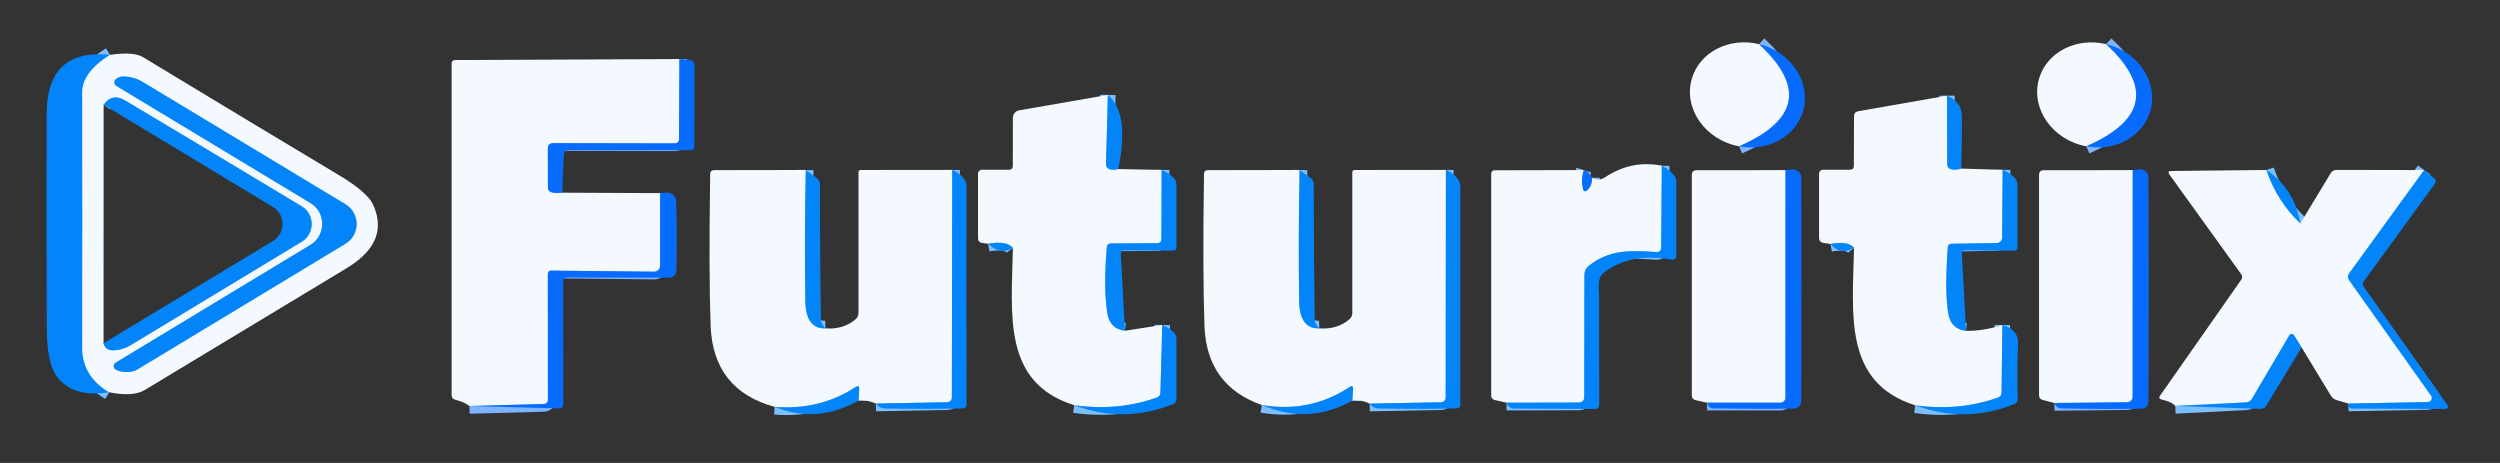
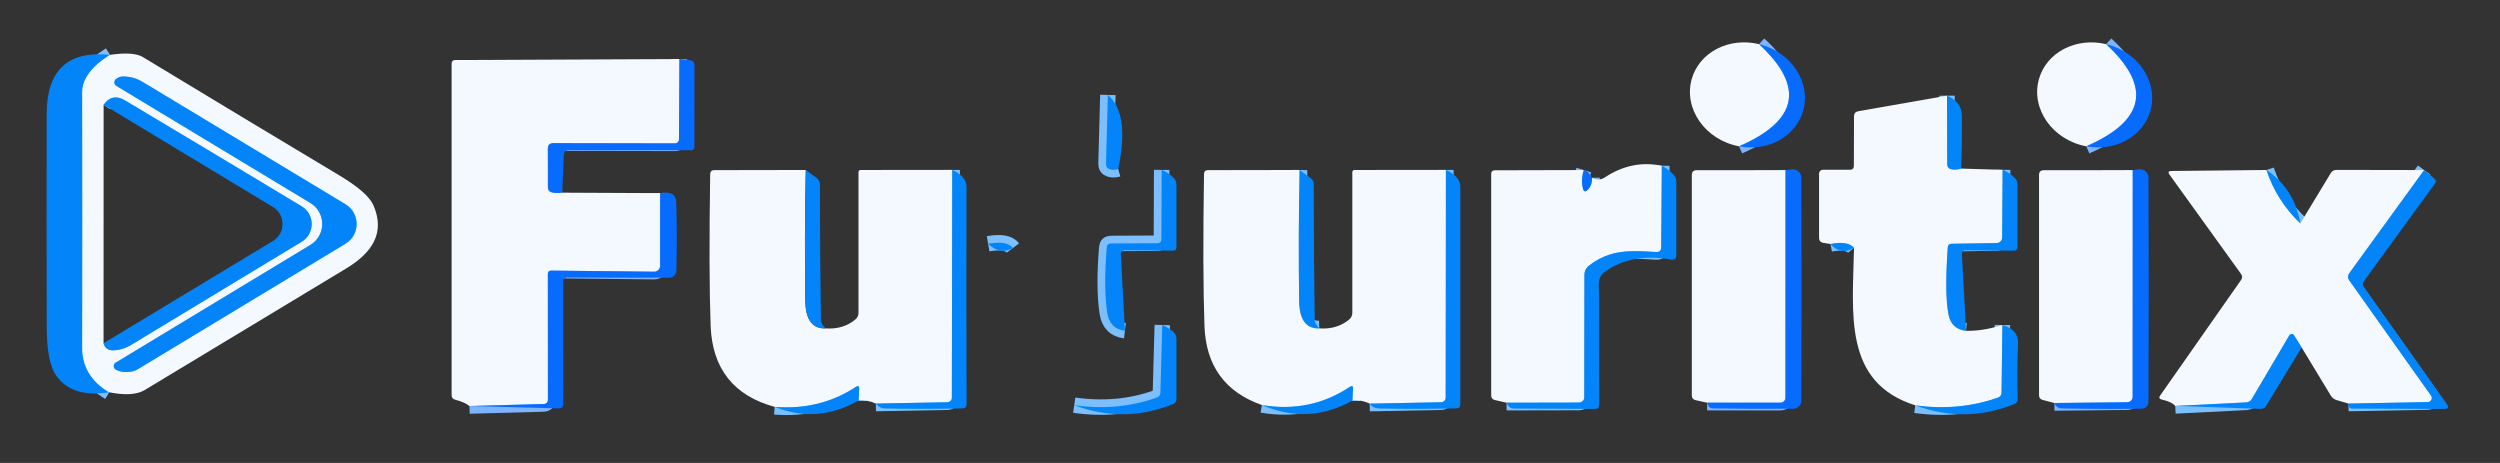
<svg xmlns="http://www.w3.org/2000/svg" version="1.2" baseProfile="tiny" viewBox="0.00 0.00 324.00 60.00" width="324.00" height="60.00">
  <rect x="0.00" y="0.00" width="324.00" height="60.00" fill="#333333" stroke="none" />
  <g stroke-width="2.00" fill="none" stroke-linecap="butt">
    <path stroke="#7eb3fe" vector-effect="non-scaling-stroke" d="   M 272.95 5.72   C 278.90 11.22 278.04 15.63 270.38 18.96" />
    <path stroke="#7eb3fe" vector-effect="non-scaling-stroke" d="   M 227.97 5.72   C 233.92 11.22 233.05 15.63 225.38 18.96" />
    <path stroke="#7cbffc" vector-effect="non-scaling-stroke" d="   M 14.26 7.11   C 11.85 8.63 10.65 10.26 10.66 11.99   C 10.69 23.00 10.69 34.00 10.66 45.01   C 10.65 47.52 11.82 49.46 14.15 50.84" />
    <path stroke="#7eb3fe" vector-effect="non-scaling-stroke" d="   M 88.05 7.65   L 88.00 18.07   C 88.00 18.35 87.77 18.58 87.49 18.58   L 71.73 18.55   C 71.24 18.55 71.00 18.79 71.00 19.27   L 71.01 24.26   C 71.01 24.61 71.18 24.84 71.51 24.93   C 71.85 25.02 72.30 25.04 72.87 24.97" />
    <path stroke="#7eb3fe" vector-effect="non-scaling-stroke" d="   M 85.55 25.03   L 85.55 34.45   C 85.55 34.87 85.20 35.22 84.78 35.21   L 71.47 35.07   C 71.16 35.06 71.00 35.22 71.00 35.53   L 71.01 51.77   C 71.01 52.15 70.82 52.35 70.43 52.36   L 60.84 52.62" />
    <path stroke="#7cbffc" vector-effect="non-scaling-stroke" d="   M 143.58 12.30   L 143.34 21.23   C 143.33 21.59 143.50 21.83 143.84 21.94   C 144.14 22.04 144.50 22.03 144.92 21.91" />
    <path stroke="#7cbffc" vector-effect="non-scaling-stroke" d="   M 150.55 22.02   L 150.52 30.97   C 150.51 31.34 150.33 31.52 149.96 31.52   L 143.98 31.55   C 143.65 31.55 143.47 31.72 143.44 32.05   C 143.15 35.53 143.17 38.34 143.49 40.49   C 143.70 41.91 144.46 42.70 145.79 42.86" />
    <path stroke="#7cbffc" vector-effect="non-scaling-stroke" d="   M 150.63 42.12   L 150.39 50.86   C 150.38 51.19 150.21 51.42 149.90 51.53   C 146.54 52.72 142.98 53.05 139.22 52.51" />
    <path stroke="#7cbffc" vector-effect="non-scaling-stroke" d="   M 131.27 32.14   C 130.78 31.49 129.71 31.30 128.06 31.59" />
    <path stroke="#7cbffc" vector-effect="non-scaling-stroke" d="   M 252.33 12.40   L 252.36 21.27   C 252.36 21.63 252.54 21.85 252.89 21.94   C 253.22 22.03 253.65 22.00 254.18 21.85" />
    <path stroke="#7cbffc" vector-effect="non-scaling-stroke" d="   M 259.54 22.01   L 259.48 30.79   C 259.47 31.18 259.16 31.49 258.77 31.50   L 252.94 31.59   C 252.62 31.60 252.45 31.76 252.43 32.07   C 252.15 36.08 252.18 38.97 252.52 40.74   C 252.77 42.03 253.53 42.74 254.80 42.87" />
    <path stroke="#7cbffc" vector-effect="non-scaling-stroke" d="   M 259.51 42.12   L 259.40 50.86   C 259.40 51.20 259.24 51.43 258.91 51.54   C 255.54 52.72 251.97 53.05 248.22 52.53" />
    <path stroke="#7cbffc" vector-effect="non-scaling-stroke" d="   M 240.28 32.13   C 239.77 31.50 238.75 31.33 237.23 31.62" />
    <path stroke="#7cbffc" vector-effect="non-scaling-stroke" d="   M 215.37 21.48   L 215.29 32.03   C 215.29 32.48 215.07 32.69 214.62 32.66   C 211.33 32.45 208.68 32.30 205.94 34.42   C 205.56 34.71 205.34 35.16 205.34 35.64   L 205.32 51.50   C 205.32 51.87 205.02 52.16 204.65 52.17   L 195.25 52.19" />
    <path stroke="#7eb3fe" vector-effect="non-scaling-stroke" d="   M 205.26 22.04   C 204.99 22.90 204.96 23.71 205.16 24.46   C 205.25 24.83 205.44 24.89 205.73 24.63   C 206.14 24.26 206.34 23.73 206.33 23.04" />
-     <path stroke="#7cbffc" vector-effect="non-scaling-stroke" d="   M 104.43 22.03   C 104.31 27.73 104.29 33.39 104.37 39.00   C 104.41 41.43 105.28 42.61 106.98 42.56" />
    <path stroke="#7cbffc" vector-effect="non-scaling-stroke" d="   M 123.41 22.02   L 123.36 51.54   C 123.36 51.86 123.10 52.12 122.78 52.13   L 113.51 52.30" />
    <path stroke="#7cbffc" vector-effect="non-scaling-stroke" d="   M 111.28 51.90   L 111.35 50.39   C 111.36 50.03 111.22 49.95 110.91 50.15   C 107.81 52.18 104.31 53.04 100.40 52.73" />
    <path stroke="#7cbffc" vector-effect="non-scaling-stroke" d="   M 168.43 22.03   C 168.31 27.73 168.29 33.39 168.37 39.00   C 168.40 41.43 169.27 42.61 170.98 42.56" />
    <path stroke="#7cbffc" vector-effect="non-scaling-stroke" d="   M 187.39 22.02   L 187.36 51.54   C 187.36 51.86 187.10 52.12 186.78 52.13   L 177.51 52.31" />
    <path stroke="#7cbffc" vector-effect="non-scaling-stroke" d="   M 175.27 51.92   L 175.35 50.39   C 175.37 50.02 175.23 49.94 174.92 50.15   C 171.49 52.42 167.69 53.20 163.54 52.49" />
    <path stroke="#7eb3fe" vector-effect="non-scaling-stroke" d="   M 231.40 22.05   L 231.39 51.55   C 231.39 51.90 231.11 52.18 230.76 52.19   L 221.24 52.19" />
    <path stroke="#7eb3fe" vector-effect="non-scaling-stroke" d="   M 276.40 22.05   L 276.39 51.43   C 276.39 51.81 276.08 52.12 275.69 52.13   L 266.25 52.23" />
    <path stroke="#7cbffc" vector-effect="non-scaling-stroke" d="   M 293.73 22.03   C 294.61 24.68 296.07 26.99 298.12 28.95" />
    <path stroke="#7cbffc" vector-effect="non-scaling-stroke" d="   M 314.17 22.04   L 304.45 35.43   C 304.26 35.70 304.26 36.06 304.45 36.32   L 315.06 51.27   C 315.31 51.62 315.06 52.10 314.63 52.11   L 304.36 52.30" />
    <path stroke="#7cbffc" vector-effect="non-scaling-stroke" d="   M 298.29 45.03   L 297.31 43.46   C 297.17 43.23 296.83 43.23 296.69 43.47   L 291.83 51.72   C 291.68 51.97 291.41 52.13 291.12 52.15   L 281.91 52.61" />
    <path stroke="#7cbffc" vector-effect="non-scaling-stroke" d="   M 40.23 31.74   L 14.99 47.00   C 14.64 47.21 14.66 47.72 15.02 47.91   C 15.57 48.20 16.22 48.28 16.97 48.17   C 17.28 48.12 17.58 48.02 17.84 47.86   L 44.77 31.59   C 46.70 30.43 46.70 27.63 44.77 26.47   C 36.29 21.36 27.52 16.07 18.47 10.61   C 17.71 10.15 16.88 9.92 15.98 9.91   C 15.61 9.91 15.29 10.03 15.01 10.26   C 14.73 10.49 14.76 10.94 15.08 11.13   L 40.23 26.31   C 42.27 27.54 42.27 30.50 40.23 31.74" />
    <path stroke="#7cbffc" vector-effect="non-scaling-stroke" d="   M 13.42 44.48   C 13.57 45.12 14.01 45.43 14.75 45.40   C 15.52 45.37 16.24 45.15 16.91 44.75   C 24.26 40.32 31.66 35.84 39.10 31.33   C 40.83 30.28 40.83 27.78 39.10 26.74   C 31.49 22.15 23.86 17.58 16.23 13.03   C 15.10 12.35 14.16 12.53 13.43 13.58" />
  </g>
  <path fill="#f4f9ff" d="   M 272.95 5.72   C 278.90 11.22 278.04 15.63 270.38 18.96   C 266.02 18.15 263.17 14.11 264.24 10.27   C 265.21 6.79 269.05 4.79 272.95 5.72   Z" />
  <path fill="#f4f9ff" d="   M 227.97 5.72   C 233.92 11.22 233.05 15.63 225.38 18.96   C 221.02 18.15 218.17 14.11 219.24 10.27   C 220.21 6.78 224.06 4.78 227.97 5.72   Z" />
  <path fill="#076cfd" d="   M 227.97 5.72   C 230.77 6.39 232.99 8.45 233.69 11.02   C 234.98 15.78 230.63 19.94 225.38 18.96   C 233.05 15.63 233.92 11.22 227.97 5.72   Z" />
  <path fill="#076cfd" d="   M 272.95 5.72   C 275.79 6.39 278.04 8.49 278.71 11.10   C 279.94 15.84 275.60 19.93 270.38 18.96   C 278.04 15.63 278.90 11.22 272.95 5.72   Z" />
  <path fill="#0385f9" d="   M 14.26 7.11   C 11.85 8.63 10.65 10.26 10.66 11.99   C 10.69 23.00 10.69 34.00 10.66 45.01   C 10.65 47.52 11.82 49.46 14.15 50.84   C 10.90 51.35 8.60 50.61 7.24 48.61   C 6.46 47.46 6.07 45.41 6.06 42.44   C 6.03 33.19 6.03 23.97 6.05 14.76   C 6.06 9.09 8.80 6.54 14.26 7.11   Z" />
  <path fill="#f4f9ff" d="   M 14.26 7.11   C 16.29 6.81 17.71 6.91 18.52 7.40   C 27.11 12.60 35.59 17.71 43.96 22.72   C 46.42 24.19 47.89 25.48 48.38 26.57   C 50.01 30.27 48.11 32.84 44.84 34.81   C 36.15 40.05 27.46 45.29 18.77 50.54   C 17.76 51.15 16.22 51.25 14.15 50.84   C 11.82 49.46 10.65 47.52 10.66 45.01   C 10.69 34.00 10.69 23.00 10.66 11.99   C 10.65 10.26 11.85 8.63 14.26 7.11   Z   M 40.23 31.74   L 14.99 47.00   C 14.64 47.21 14.66 47.72 15.02 47.91   C 15.57 48.20 16.22 48.28 16.97 48.17   C 17.28 48.12 17.58 48.02 17.84 47.86   L 44.77 31.59   C 46.70 30.43 46.70 27.63 44.77 26.47   C 36.29 21.36 27.52 16.07 18.47 10.61   C 17.71 10.15 16.88 9.92 15.98 9.91   C 15.61 9.91 15.29 10.03 15.01 10.26   C 14.73 10.49 14.76 10.94 15.08 11.13   L 40.23 26.31   C 42.27 27.54 42.27 30.50 40.23 31.74   Z   M 13.43 13.58   L 13.42 44.48   C 13.57 45.12 14.01 45.43 14.75 45.40   C 15.52 45.37 16.24 45.15 16.91 44.75   C 24.26 40.32 31.66 35.84 39.10 31.33   C 40.83 30.28 40.83 27.78 39.10 26.74   C 31.49 22.15 23.86 17.58 16.23 13.03   C 15.10 12.35 14.16 12.53 13.43 13.58   Z" />
  <path fill="#f4f9ff" d="   M 88.05 7.65   L 88.00 18.07   C 88.00 18.35 87.77 18.58 87.49 18.58   L 71.73 18.55   C 71.24 18.55 71.00 18.79 71.00 19.27   L 71.01 24.26   C 71.01 24.61 71.18 24.84 71.51 24.93   C 71.85 25.02 72.30 25.04 72.87 24.97   L 85.55 25.03   L 85.55 34.45   C 85.55 34.87 85.20 35.22 84.78 35.21   L 71.47 35.07   C 71.16 35.06 71.00 35.22 71.00 35.53   L 71.01 51.77   C 71.01 52.15 70.82 52.35 70.43 52.36   L 60.84 52.62   C 60.43 52.29 59.81 52.01 58.99 51.80   C 58.68 51.72 58.53 51.52 58.53 51.21   L 58.53 8.27   C 58.53 7.94 58.69 7.78 59.02 7.78   L 88.05 7.65   Z" />
  <path fill="#076cfd" d="   M 88.05 7.65   L 89.41 7.80   C 89.80 7.84 90.00 8.06 90.00 8.46   L 89.99 18.99   C 89.99 19.31 89.83 19.47 89.51 19.47   L 73.71 19.46   C 73.30 19.46 73.09 19.66 73.07 20.07   L 72.87 24.97   C 72.30 25.04 71.85 25.02 71.51 24.93   C 71.18 24.84 71.01 24.61 71.01 24.26   L 71.00 19.27   C 71.00 18.79 71.24 18.55 71.73 18.55   L 87.49 18.58   C 87.77 18.58 88.00 18.35 88.00 18.07   L 88.05 7.65   Z" />
  <path fill="#0385f9" d="   M 14.99 47.00   L 40.23 31.74   C 42.27 30.50 42.27 27.54 40.23 26.31   L 15.08 11.13   C 14.76 10.94 14.73 10.49 15.01 10.26   C 15.29 10.03 15.61 9.91 15.98 9.91   C 16.88 9.92 17.71 10.15 18.47 10.61   C 27.52 16.07 36.29 21.36 44.77 26.47   C 46.70 27.63 46.70 30.43 44.77 31.59   L 17.84 47.86   C 17.58 48.02 17.28 48.12 16.97 48.17   C 16.22 48.28 15.57 48.20 15.02 47.91   C 14.66 47.72 14.64 47.21 14.99 47.00   Z" />
-   <path fill="#f4f9ff" d="   M 143.58 12.30   L 143.34 21.23   C 143.33 21.59 143.50 21.83 143.84 21.94   C 144.14 22.04 144.50 22.03 144.92 21.91   L 150.55 22.02   L 150.52 30.97   C 150.51 31.34 150.33 31.52 149.96 31.52   L 143.98 31.55   C 143.65 31.55 143.47 31.72 143.44 32.05   C 143.15 35.53 143.17 38.34 143.49 40.49   C 143.70 41.91 144.46 42.70 145.79 42.86   L 150.63 42.12   L 150.39 50.86   C 150.38 51.19 150.21 51.42 149.90 51.53   C 146.54 52.72 142.98 53.05 139.22 52.51   C 129.83 49.59 131.12 40.63 131.27 32.14   C 130.78 31.49 129.71 31.30 128.06 31.59   L 127.31 31.49   C 126.94 31.44 126.75 31.22 126.75 30.85   L 126.75 22.50   C 126.75 22.22 126.97 22.00 127.25 22.00   L 130.76 22.00   C 131.09 22.00 131.26 21.83 131.26 21.49   L 131.27 15.27   C 131.27 14.79 131.61 14.38 132.08 14.30   L 143.58 12.30   Z" />
  <path fill="#f4f9ff" d="   M 252.33 12.40   L 252.36 21.27   C 252.36 21.63 252.54 21.85 252.89 21.94   C 253.22 22.03 253.65 22.00 254.18 21.85   L 259.54 22.01   L 259.48 30.79   C 259.47 31.18 259.16 31.49 258.77 31.50   L 252.94 31.59   C 252.62 31.60 252.45 31.76 252.43 32.07   C 252.15 36.08 252.18 38.97 252.52 40.74   C 252.77 42.03 253.53 42.74 254.80 42.87   C 256.24 42.91 257.81 42.66 259.51 42.12   L 259.40 50.86   C 259.40 51.20 259.24 51.43 258.91 51.54   C 255.54 52.72 251.97 53.05 248.22 52.53   C 238.83 49.56 240.12 40.63 240.28 32.13   C 239.77 31.50 238.75 31.33 237.23 31.62   L 236.33 31.48   C 235.94 31.42 235.75 31.19 235.75 30.80   L 235.75 22.50   C 235.75 22.22 235.97 22.00 236.25 22.00   L 239.75 22.00   C 240.09 22.00 240.26 21.83 240.26 21.50   L 240.28 15.09   C 240.28 14.70 240.47 14.48 240.85 14.41   L 252.33 12.40   Z" />
  <path fill="#0385f9" d="   M 143.58 12.30   C 145.49 13.94 145.93 17.14 144.92 21.91   C 144.50 22.03 144.14 22.04 143.84 21.94   C 143.50 21.83 143.33 21.59 143.34 21.23   L 143.58 12.30   Z" />
  <path fill="#0385f9" d="   M 252.33 12.40   C 252.94 12.65 253.43 13.01 253.80 13.49   C 254.10 13.88 254.25 14.43 254.26 15.14   C 254.28 17.31 254.25 19.54 254.18 21.85   C 253.65 22.00 253.22 22.03 252.89 21.94   C 252.54 21.85 252.36 21.63 252.36 21.27   L 252.33 12.40   Z" />
  <path fill="#0385f9" d="   M 13.42 44.48   L 35.38 31.23   C 37.03 30.23 37.03 27.83 35.38 26.83   L 13.43 13.58   C 14.16 12.53 15.10 12.35 16.23 13.03   C 23.86 17.58 31.49 22.15 39.10 26.74   C 40.83 27.78 40.83 30.28 39.10 31.33   C 31.66 35.84 24.26 40.32 16.91 44.75   C 16.24 45.15 15.52 45.37 14.75 45.40   C 14.01 45.43 13.57 45.12 13.42 44.48   Z" />
  <path fill="#f4f9ff" d="   M 215.37 21.48   L 215.29 32.03   C 215.29 32.48 215.07 32.69 214.62 32.66   C 211.33 32.45 208.68 32.30 205.94 34.42   C 205.56 34.71 205.34 35.16 205.34 35.64   L 205.32 51.50   C 205.32 51.87 205.02 52.16 204.65 52.17   L 195.25 52.19   L 193.75 51.85   C 193.42 51.77 193.26 51.57 193.26 51.24   L 193.26 22.55   C 193.26 22.23 193.42 22.07 193.74 22.07   L 205.26 22.04   C 204.99 22.90 204.96 23.71 205.16 24.46   C 205.25 24.83 205.44 24.89 205.73 24.63   C 206.14 24.26 206.34 23.73 206.33 23.04   C 206.92 23.35 207.47 23.33 207.99 22.99   C 210.31 21.45 212.77 20.95 215.37 21.48   Z" />
  <path fill="#0385f9" d="   M 215.37 21.48   C 215.98 21.79 216.49 22.19 216.92 22.68   C 217.14 22.93 217.25 23.22 217.25 23.56   L 217.25 33.06   C 217.25 33.53 217.02 33.73 216.56 33.64   C 213.09 33.03 210.20 33.58 207.90 35.30   C 206.92 36.03 207.25 37.33 207.25 38.41   C 207.24 42.89 207.25 47.56 207.26 52.41   C 207.26 52.80 207.07 53.00 206.68 53.00   C 203.25 52.98 199.76 52.96 196.21 52.95   C 195.98 52.95 195.78 52.88 195.61 52.74   C 195.42 52.59 195.30 52.41 195.25 52.19   L 204.65 52.17   C 205.02 52.16 205.32 51.87 205.32 51.50   L 205.34 35.64   C 205.34 35.16 205.56 34.71 205.94 34.42   C 208.68 32.30 211.33 32.45 214.62 32.66   C 215.07 32.69 215.29 32.48 215.29 32.03   L 215.37 21.48   Z" />
  <path fill="#f4f9ff" d="   M 104.43 22.03   C 104.31 27.73 104.29 33.39 104.37 39.00   C 104.41 41.43 105.28 42.61 106.98 42.56   C 108.54 42.67 109.84 42.27 110.88 41.38   C 111.12 41.18 111.26 40.88 111.26 40.56   L 111.26 22.30   C 111.26 22.15 111.39 22.03 111.54 22.03   L 123.41 22.02   L 123.36 51.54   C 123.36 51.86 123.10 52.12 122.78 52.13   L 113.51 52.30   C 112.80 51.97 112.06 51.84 111.28 51.90   L 111.35 50.39   C 111.36 50.03 111.22 49.95 110.91 50.15   C 107.81 52.18 104.31 53.04 100.40 52.73   C 95.09 51.28 92.32 47.79 92.10 42.26   C 91.93 37.72 91.91 31.15 92.04 22.56   C 92.05 22.22 92.22 22.05 92.56 22.05   L 104.43 22.03   Z" />
  <path fill="#0385f9" d="   M 104.43 22.03   L 105.84 23.07   C 106.12 23.28 106.26 23.55 106.26 23.89   C 106.26 29.76 106.30 35.63 106.39 41.50   C 106.39 41.79 106.59 42.14 106.98 42.56   C 105.28 42.61 104.41 41.43 104.37 39.00   C 104.29 33.39 104.31 27.73 104.43 22.03   Z" />
  <path fill="#0385f9" d="   M 123.41 22.02   C 124.37 22.46 125.26 23.12 125.26 24.23   C 125.24 33.84 125.24 43.23 125.27 52.38   C 125.27 52.74 125.09 52.92 124.72 52.93   C 121.35 53.00 118.04 53.00 114.77 52.94   C 114.22 52.93 113.80 52.71 113.51 52.30   L 122.78 52.13   C 123.10 52.12 123.36 51.86 123.36 51.54   L 123.41 22.02   Z" />
  <path fill="#0385f9" d="   M 150.55 22.02   C 151.16 22.27 151.69 22.62 152.13 23.08   C 152.36 23.32 152.47 23.61 152.47 23.94   L 152.47 32.01   C 152.47 32.33 152.31 32.49 151.99 32.48   L 145.76 32.44   C 145.41 32.44 145.24 32.61 145.26 32.96   L 145.79 42.86   C 144.46 42.70 143.70 41.91 143.49 40.49   C 143.17 38.34 143.15 35.53 143.44 32.05   C 143.47 31.72 143.65 31.55 143.98 31.55   L 149.96 31.52   C 150.33 31.52 150.51 31.34 150.52 30.97   L 150.55 22.02   Z" />
  <path fill="#f4f9ff" d="   M 168.43 22.03   C 168.31 27.73 168.29 33.39 168.37 39.00   C 168.40 41.43 169.27 42.61 170.98 42.56   C 172.54 42.67 173.84 42.27 174.88 41.38   C 175.12 41.18 175.26 40.88 175.26 40.56   L 175.26 22.30   C 175.26 22.15 175.39 22.03 175.54 22.03   L 187.39 22.02   L 187.36 51.54   C 187.36 51.86 187.10 52.12 186.78 52.13   L 177.51 52.31   C 176.79 51.96 176.04 51.83 175.27 51.92   L 175.35 50.39   C 175.37 50.02 175.23 49.94 174.92 50.15   C 171.49 52.42 167.69 53.20 163.54 52.49   C 158.77 50.82 156.29 47.41 156.10 42.26   C 155.93 37.41 155.91 30.84 156.04 22.55   C 156.05 22.22 156.22 22.05 156.55 22.05   L 168.43 22.03   Z" />
  <path fill="#0385f9" d="   M 168.43 22.03   L 169.84 23.07   C 170.12 23.28 170.26 23.55 170.26 23.89   C 170.26 29.76 170.30 35.63 170.39 41.50   C 170.39 41.79 170.59 42.14 170.98 42.56   C 169.27 42.61 168.40 41.43 168.37 39.00   C 168.29 33.39 168.31 27.73 168.43 22.03   Z" />
  <path fill="#0385f9" d="   M 187.39 22.02   C 188.00 22.29 188.48 22.62 188.81 23.02   C 189.11 23.37 189.26 23.76 189.26 24.20   C 189.25 33.54 189.25 42.93 189.26 52.38   C 189.27 52.74 189.09 52.92 188.72 52.93   C 185.35 53.00 182.04 53.00 178.77 52.94   C 178.22 52.93 177.80 52.72 177.51 52.31   L 186.78 52.13   C 187.10 52.12 187.36 51.86 187.36 51.54   L 187.39 22.02   Z" />
  <path fill="#076cfd" d="   M 205.26 22.04   C 205.61 22.07 205.97 22.41 206.33 23.04   C 206.34 23.73 206.14 24.26 205.73 24.63   C 205.44 24.89 205.25 24.83 205.16 24.46   C 204.96 23.71 204.99 22.90 205.26 22.04   Z" />
  <path fill="#f4f9ff" d="   M 231.40 22.05   L 231.39 51.55   C 231.39 51.90 231.11 52.18 230.76 52.19   L 221.24 52.19   L 219.75 51.86   C 219.42 51.79 219.26 51.58 219.26 51.25   L 219.26 22.67   C 219.27 22.26 219.47 22.06 219.88 22.06   L 231.40 22.05   Z" />
  <path fill="#076cfd" d="   M 231.40 22.05   C 232.01 21.96 232.41 21.93 232.58 21.97   C 233.09 22.07 233.45 22.52 233.45 23.03   C 233.48 33.00 233.48 42.63 233.45 51.92   C 233.45 52.50 232.99 52.96 232.41 52.97   C 229.13 53.00 225.66 52.99 222.00 52.93   C 221.61 52.92 221.36 52.68 221.24 52.19   L 230.76 52.19   C 231.11 52.18 231.39 51.90 231.39 51.55   L 231.40 22.05   Z" />
  <path fill="#0385f9" d="   M 259.54 22.01   C 260.16 22.26 260.69 22.62 261.13 23.08   C 261.36 23.32 261.47 23.61 261.47 23.94   L 261.47 32.01   C 261.47 32.33 261.31 32.49 260.99 32.49   L 254.76 32.44   C 254.41 32.43 254.24 32.61 254.26 32.96   L 254.80 42.87   C 253.53 42.74 252.77 42.03 252.52 40.74   C 252.18 38.97 252.15 36.08 252.43 32.07   C 252.45 31.76 252.62 31.60 252.94 31.59   L 258.77 31.50   C 259.16 31.49 259.47 31.18 259.48 30.79   L 259.54 22.01   Z" />
  <path fill="#f4f9ff" d="   M 276.40 22.05   L 276.39 51.43   C 276.39 51.81 276.08 52.12 275.69 52.13   L 266.25 52.23   L 264.73 51.83   C 264.42 51.75 264.26 51.55 264.26 51.23   L 264.26 22.68   C 264.26 22.27 264.46 22.07 264.87 22.06   L 276.40 22.05   Z" />
  <path fill="#076cfd" d="   M 276.40 22.05   C 277.03 21.95 277.42 21.92 277.56 21.96   C 278.14 22.11 278.43 22.49 278.44 23.08   C 278.49 32.37 278.49 42.00 278.44 51.95   C 278.44 52.62 278.10 52.96 277.42 52.97   C 274.17 53.02 270.75 53.00 267.18 52.93   C 266.95 52.92 266.76 52.86 266.62 52.75   C 266.43 52.60 266.31 52.43 266.25 52.23   L 275.69 52.13   C 276.08 52.12 276.39 51.81 276.39 51.43   L 276.40 22.05   Z" />
  <path fill="#f4f9ff" d="   M 293.73 22.03   C 294.61 24.68 296.07 26.99 298.12 28.95   L 302.07 22.43   C 302.22 22.18 302.49 22.02 302.79 22.02   L 314.17 22.04   L 304.45 35.43   C 304.26 35.70 304.26 36.06 304.45 36.32   L 315.06 51.27   C 315.31 51.62 315.06 52.10 314.63 52.11   L 304.36 52.30   L 302.82 51.85   C 302.51 51.76 302.25 51.56 302.08 51.28   L 298.29 45.03   L 297.31 43.46   C 297.17 43.23 296.83 43.23 296.69 43.47   L 291.83 51.72   C 291.68 51.97 291.41 52.13 291.12 52.15   L 281.91 52.61   C 281.62 52.25 281.05 51.98 280.19 51.79   C 279.84 51.72 279.76 51.53 279.97 51.24   L 290.46 36.26   C 290.62 36.04 290.61 35.74 290.45 35.52   L 281.16 22.62   C 280.95 22.32 281.02 22.17 281.39 22.16   L 293.73 22.03   Z" />
  <path fill="#0385f9" d="   M 293.73 22.03   C 296.16 23.67 297.62 25.98 298.12 28.95   C 296.07 26.99 294.61 24.68 293.73 22.03   Z" />
  <path fill="#0385f9" d="   M 314.17 22.04   L 315.48 23.13   C 315.72 23.33 315.75 23.56 315.56 23.81   L 306.36 36.44   C 306.19 36.67 306.19 36.97 306.35 37.20   L 317.10 52.36   C 317.41 52.79 317.30 53.00 316.77 53.00   L 304.84 52.95   C 304.67 52.95 304.53 52.88 304.44 52.73   C 304.36 52.61 304.33 52.47 304.36 52.30   L 314.63 52.11   C 315.06 52.10 315.31 51.62 315.06 51.27   L 304.45 36.32   C 304.26 36.06 304.26 35.70 304.45 35.43   L 314.17 22.04   Z" />
  <path fill="#076cfd" d="   M 85.55 25.03   C 86.91 24.78 87.61 25.18 87.64 26.24   C 87.73 29.08 87.73 32.02 87.66 35.06   C 87.65 35.58 87.23 35.99 86.71 35.99   L 73.51 35.97   C 73.16 35.97 72.99 36.14 72.99 36.49   L 73.00 52.33   C 73.00 52.74 72.80 52.94 72.39 52.93   L 60.84 52.62   L 70.43 52.36   C 70.82 52.35 71.01 52.15 71.01 51.77   L 71.00 35.53   C 71.00 35.22 71.16 35.06 71.47 35.07   L 84.78 35.21   C 85.20 35.22 85.55 34.87 85.55 34.45   L 85.55 25.03   Z" />
  <path fill="#0385f9" d="   M 128.06 31.59   C 129.71 31.30 130.78 31.49 131.27 32.14   C 130.17 32.78 129.10 32.60 128.06 31.59   Z" />
  <path fill="#0385f9" d="   M 237.23 31.62   C 238.75 31.33 239.77 31.50 240.28 32.13   C 239.11 32.80 238.10 32.63 237.23 31.62   Z" />
  <path fill="#0385f9" d="   M 150.63 42.12   C 151.26 42.39 151.75 42.70 152.12 43.07   C 152.35 43.31 152.47 43.59 152.47 43.92   L 152.47 51.72   C 152.47 52.04 152.32 52.26 152.02 52.38   C 147.76 54.08 143.49 54.12 139.22 52.51   C 142.98 53.05 146.54 52.72 149.90 51.53   C 150.21 51.42 150.38 51.19 150.39 50.86   L 150.63 42.12   Z" />
  <path fill="#0385f9" d="   M 259.51 42.12   C 260.20 42.31 260.72 42.61 261.07 43.02   C 261.40 43.41 261.56 43.88 261.54 44.43   C 261.44 47.04 261.43 49.44 261.50 51.63   C 261.51 52.00 261.35 52.26 261.00 52.39   C 256.75 54.08 252.49 54.12 248.22 52.53   C 251.97 53.05 255.54 52.72 258.91 51.54   C 259.24 51.43 259.40 51.20 259.40 50.86   L 259.51 42.12   Z" />
  <path fill="#0385f9" d="   M 298.29 45.03   L 293.72 52.56   C 293.55 52.85 293.29 53.00 292.94 52.99   L 281.91 52.61   L 291.12 52.15   C 291.41 52.13 291.68 51.97 291.83 51.72   L 296.69 43.47   C 296.83 43.23 297.17 43.23 297.31 43.46   L 298.29 45.03   Z" />
  <path fill="#0385f9" d="   M 111.28 51.90   C 107.71 53.94 104.09 54.22 100.40 52.73   C 104.31 53.04 107.81 52.18 110.91 50.15   C 111.22 49.95 111.36 50.03 111.35 50.39   L 111.28 51.90   Z" />
  <path fill="#0385f9" d="   M 175.27 51.92   C 171.46 54.04 167.55 54.23 163.54 52.49   C 167.69 53.20 171.49 52.42 174.92 50.15   C 175.23 49.94 175.37 50.02 175.35 50.39   L 175.27 51.92   Z" />
</svg>